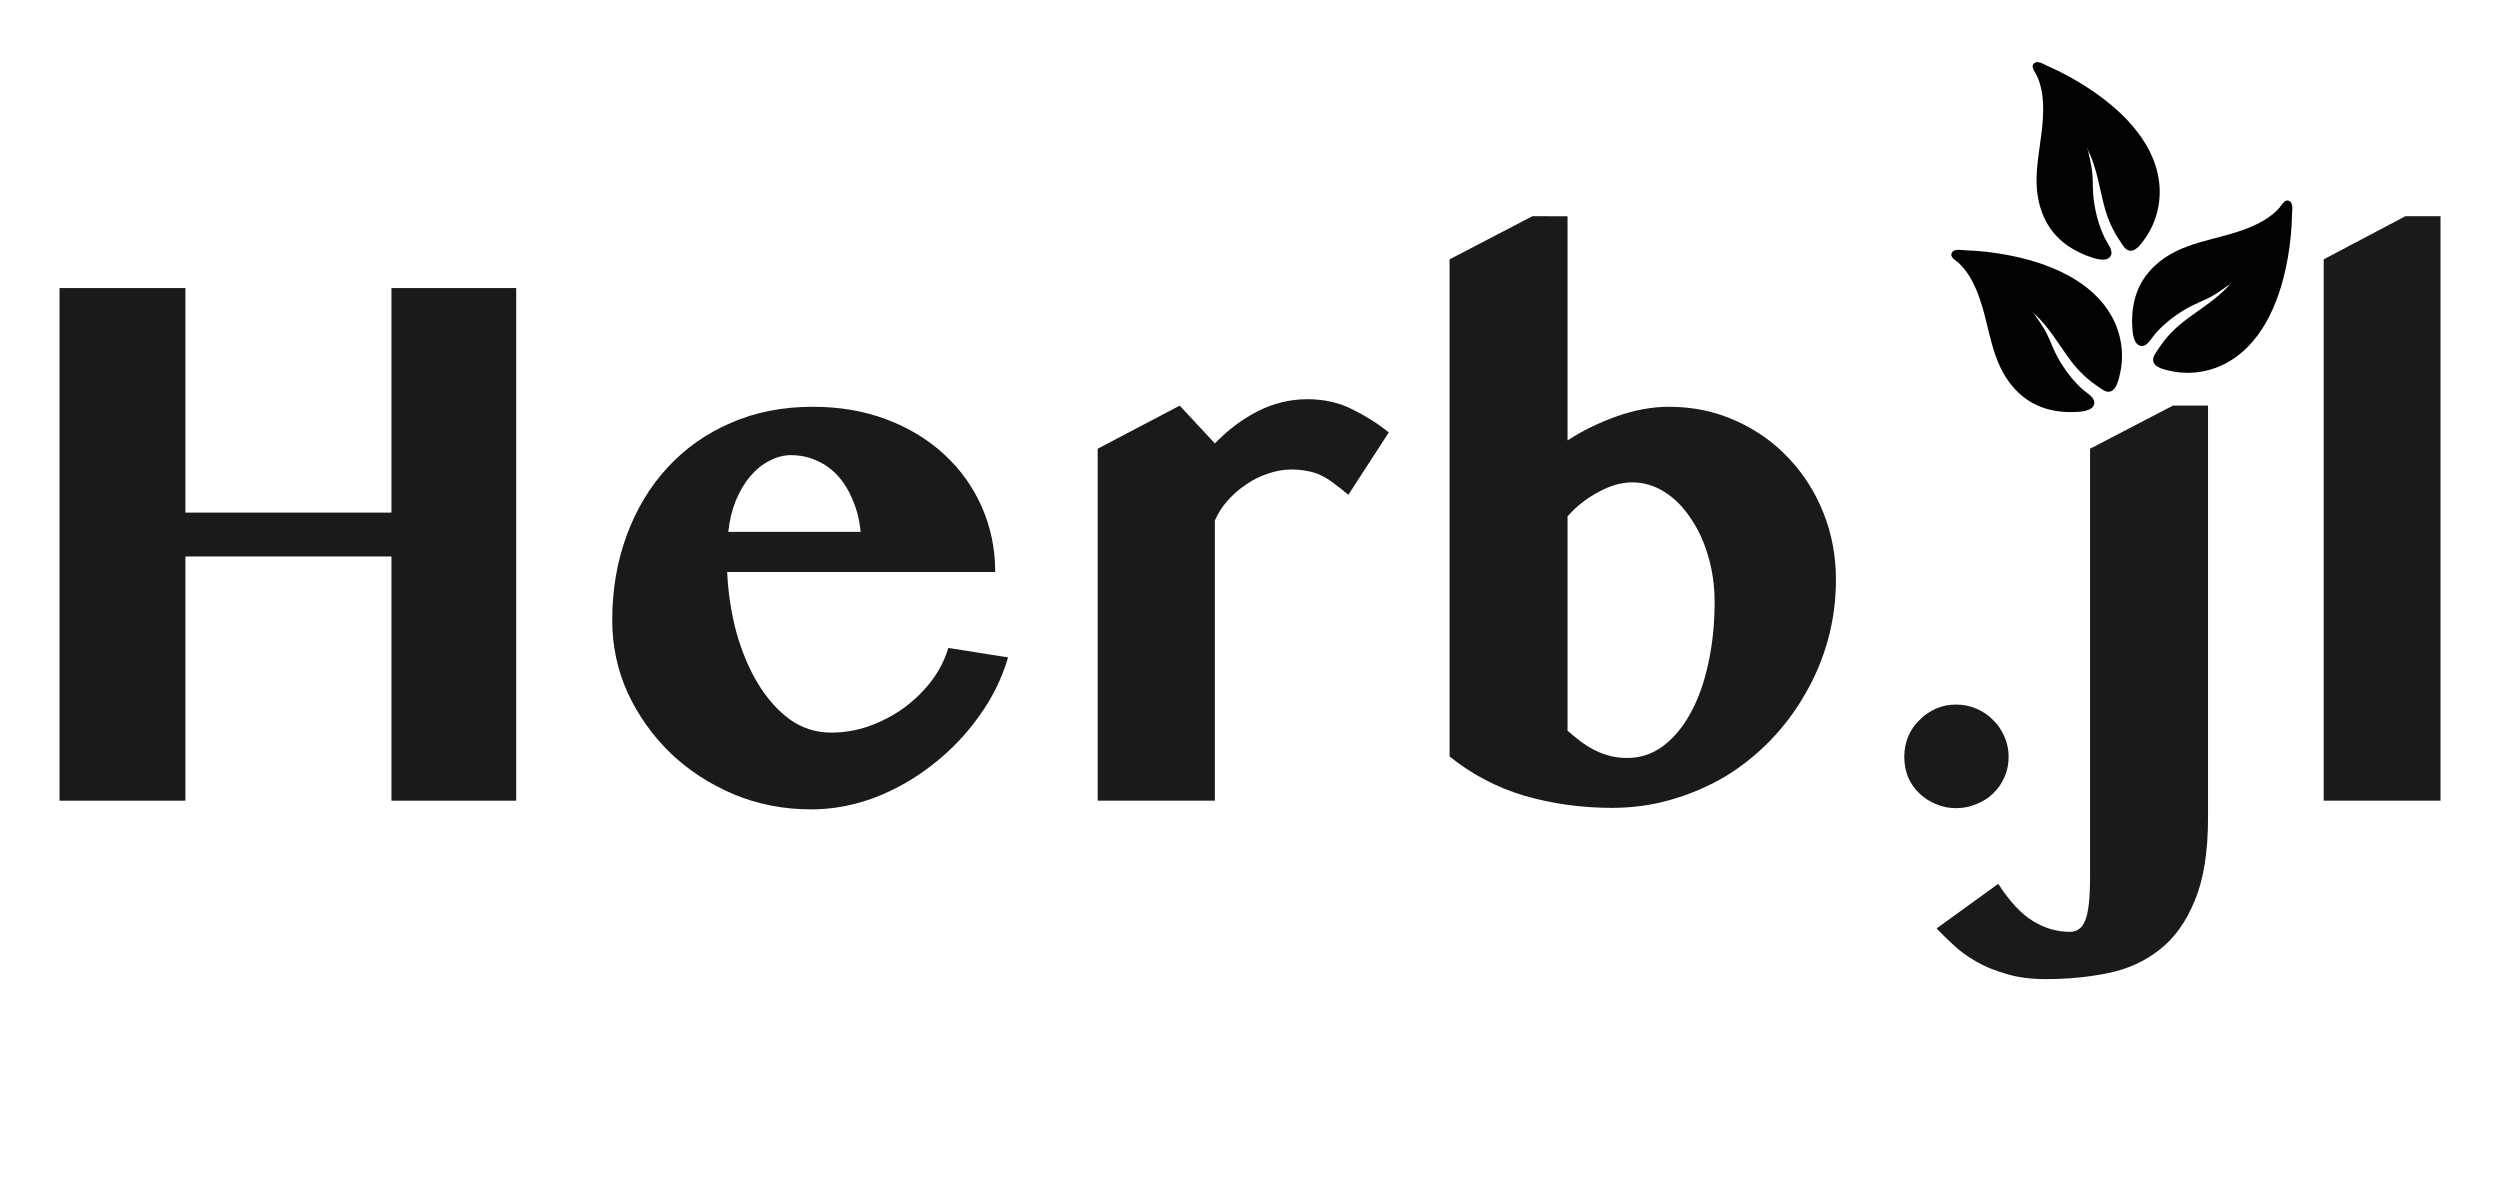
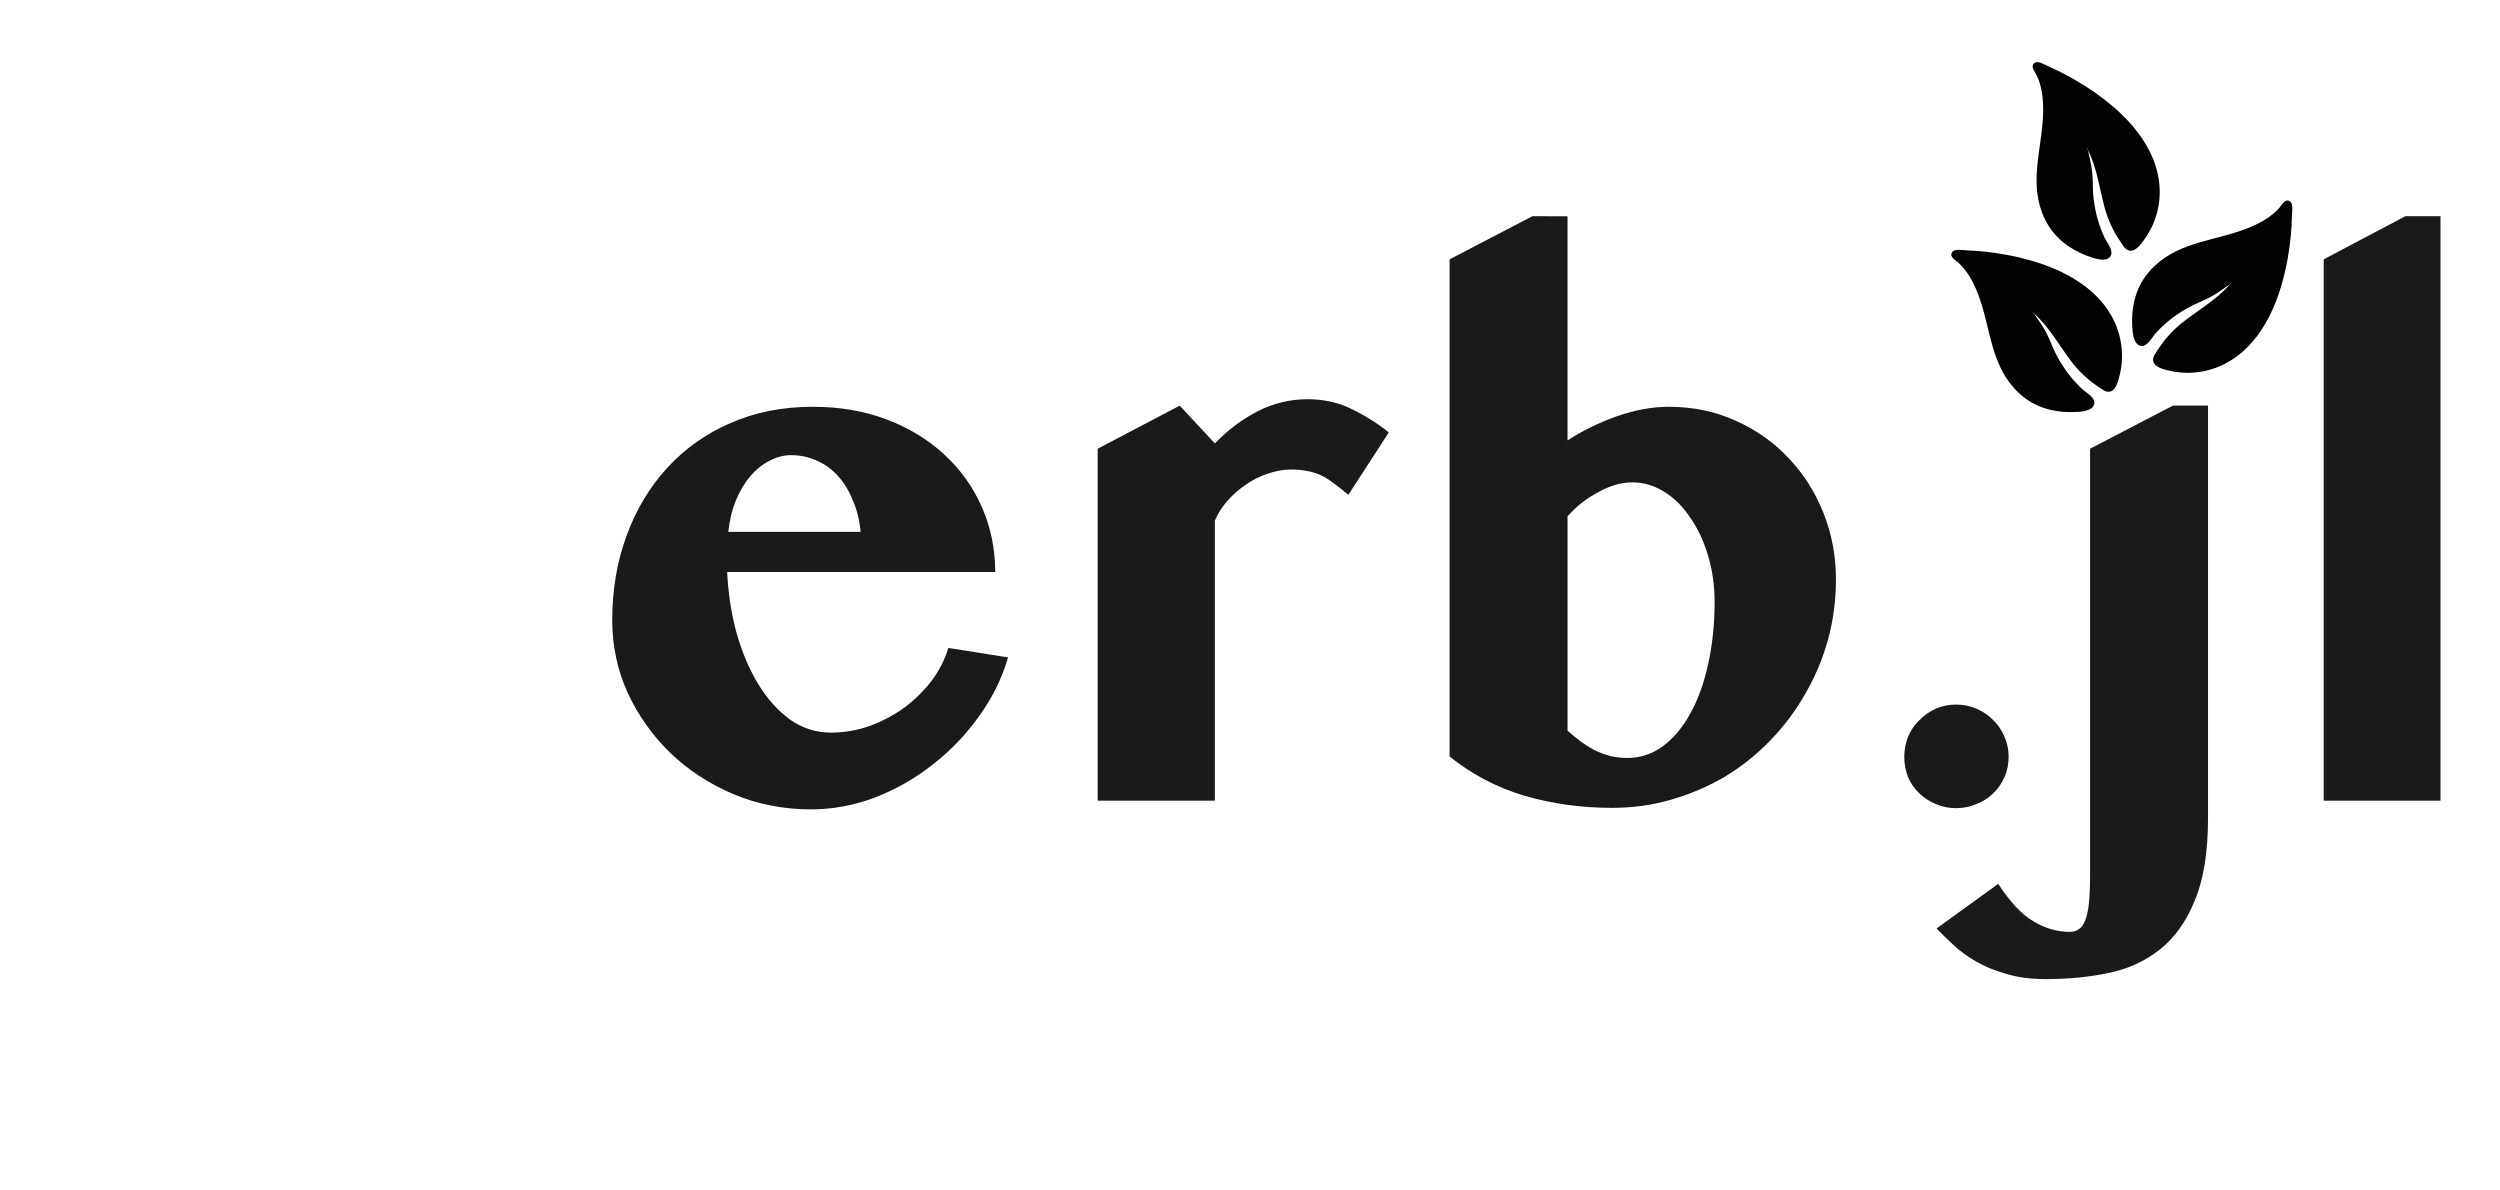
<svg xmlns="http://www.w3.org/2000/svg" width="210mm" height="100mm" version="1.1" viewBox="0 0 210 100" xml:space="preserve">
  <defs>
    <filter id="filter35" x="-.005" y="-.006" width="1.011" height="1.012" color-interpolation-filters="sRGB">
      <feFlood flood-color="rgb(64,99,216)" result="flood" />
      <feComposite in="flood" in2="SourceGraphic" operator="in" result="composite" />
      <feGaussianBlur result="fbSourceGraphic" stdDeviation="0.01" />
      <feColorMatrix in="fbSourceGraphic" result="fbSourceGraphicAlpha" values="0 0 0 -1 0 0 0 0 -1 0 0 0 0 -1 0 0 0 0 1 0" />
      <feFlood flood-color="rgb(149,88,178)" in="fbSourceGraphic" result="flood" />
      <feComposite in="flood" in2="fbSourceGraphic" operator="in" result="composite" />
      <feGaussianBlur stdDeviation="0.01" />
    </filter>
    <filter id="filter35-3" x="-.011" y="-.012" width="1.021" height="1.024" color-interpolation-filters="sRGB">
      <feFlood flood-color="rgb(64,99,216)" result="flood" />
      <feComposite in="flood" in2="SourceGraphic" operator="in" result="composite" />
      <feGaussianBlur result="fbSourceGraphic" stdDeviation="0.01" />
      <feColorMatrix in="fbSourceGraphic" result="fbSourceGraphicAlpha" values="0 0 0 -1 0 0 0 0 -1 0 0 0 0 -1 0 0 0 0 1 0" />
      <feFlood flood-color="rgb(56,152,38)" in="fbSourceGraphic" result="flood" />
      <feComposite in="flood" in2="fbSourceGraphic" operator="in" result="composite" />
      <feGaussianBlur result="fbSourceGraphic" stdDeviation="0.01" />
      <feColorMatrix in="fbSourceGraphic" result="fbSourceGraphicAlpha" values="0 0 0 -1 0 0 0 0 -1 0 0 0 0 -1 0 0 0 0 1 0" />
      <feFlood flood-color="rgb(203,60,195)" in="fbSourceGraphic" result="flood" />
      <feComposite in="flood" in2="fbSourceGraphic" operator="in" result="composite" />
      <feGaussianBlur result="fbSourceGraphic" stdDeviation="0.01" />
      <feColorMatrix in="fbSourceGraphic" result="fbSourceGraphicAlpha" values="0 0 0 -1 0 0 0 0 -1 0 0 0 0 -1 0 0 0 0 1 0" />
      <feFlood flood-color="rgb(203,60,51)" in="fbSourceGraphic" result="flood" />
      <feComposite in="flood" in2="fbSourceGraphic" operator="in" result="composite" />
      <feGaussianBlur stdDeviation="0.01" />
    </filter>
    <filter id="filter35-3-6" x="-.005" y="-.006" width="1.011" height="1.012" color-interpolation-filters="sRGB">
      <feFlood flood-color="rgb(64,99,216)" result="flood" />
      <feComposite in="flood" in2="SourceGraphic" operator="in" result="composite" />
      <feGaussianBlur result="fbSourceGraphic" stdDeviation="0.01" />
      <feColorMatrix in="fbSourceGraphic" result="fbSourceGraphicAlpha" values="0 0 0 -1 0 0 0 0 -1 0 0 0 0 -1 0 0 0 0 1 0" />
      <feFlood flood-color="rgb(56,152,38)" in="fbSourceGraphic" result="flood" />
      <feComposite in="flood" in2="fbSourceGraphic" operator="in" result="composite" />
      <feGaussianBlur stdDeviation="0.01" />
    </filter>
    <filter id="filter81" x="-.002" y="-.002" width="1.005" height="1.005" color-interpolation-filters="sRGB">
      <feFlood flood-color="rgb(64,99,216)" result="flood" />
      <feComposite in="flood" in2="SourceGraphic" operator="in" result="composite" />
      <feGaussianBlur stdDeviation="0.01" />
    </filter>
  </defs>
  <g fill="#1a1a1a">
    <path transform="matrix(.871 0 0 .871 -41.829 -192.97)" d="m236.67 289.5c-0.705 0-1.361 0.134-1.969 0.401-0.583 0.267-1.106 0.632-1.567 1.094-0.462 0.438-0.826 0.973-1.094 1.605-0.243 0.608-0.365 1.251-0.365 1.932 0 0.705 0.122 1.361 0.365 1.969 0.267 0.608 0.632 1.131 1.094 1.568 0.462 0.438 0.984 0.777 1.567 1.02 0.608 0.267 1.264 0.401 1.969 0.401s1.361-0.134 1.969-0.401c0.632-0.243 1.167-0.583 1.605-1.02 0.462-0.438 0.826-0.961 1.094-1.568s0.4-1.264 0.4-1.969c0-0.681-0.133-1.324-0.4-1.932-0.267-0.632-0.632-1.167-1.094-1.605-0.438-0.462-0.973-0.826-1.605-1.094-0.608-0.267-1.264-0.401-1.969-0.401z" filter="url(#filter81)" />
    <g stroke-width=".871">
      <path d="m68.29 34.168c-2.541 0-4.848 0.455-6.923 1.365-2.054 0.889-3.821 2.138-5.303 3.747s-2.625 3.514-3.43 5.716c-0.804 2.181-1.207 4.552-1.207 7.114 0 2.138 0.434 4.171 1.302 6.097 0.889 1.905 2.085 3.588 3.588 5.049 1.503 1.44 3.271 2.593 5.304 3.461 2.032 0.847 4.202 1.271 6.51 1.271 1.8 0 3.578-0.329 5.335-0.985 1.757-0.677 3.377-1.598 4.859-2.763 1.503-1.164 2.805-2.519 3.906-4.064 1.122-1.546 1.937-3.197 2.446-4.954l-5.018-0.794c-0.296 0.995-0.773 1.927-1.429 2.795-0.656 0.847-1.429 1.598-2.318 2.254-0.889 0.635-1.863 1.143-2.922 1.524-1.037 0.36-2.096 0.54-3.175 0.54-1.249 0-2.392-0.36-3.43-1.079-1.016-0.741-1.905-1.725-2.667-2.953-0.762-1.249-1.376-2.689-1.842-4.319-0.445-1.63-0.71-3.345-0.794-5.144h22.516c0-1.927-0.371-3.737-1.112-5.43-0.741-1.694-1.789-3.165-3.144-4.414-1.334-1.249-2.943-2.233-4.827-2.953-1.884-0.72-3.959-1.079-6.224-1.079zm-1.842 4.064c0.783 0 1.514 0.159 2.191 0.476 0.677 0.296 1.27 0.731 1.778 1.302 0.508 0.572 0.921 1.26 1.238 2.064 0.339 0.783 0.551 1.651 0.635 2.604h-11.115c0.106-0.974 0.318-1.853 0.635-2.636 0.339-0.804 0.741-1.482 1.207-2.032 0.487-0.572 1.027-1.006 1.62-1.302 0.593-0.318 1.196-0.476 1.81-0.476z" />
      <path d="m182.52 34.073-6.955 3.62v35.821c0 0.953-0.032 1.735-0.095 2.349s-0.169 1.101-0.317 1.461-0.328 0.603-0.54 0.73c-0.212 0.148-0.455 0.223-0.731 0.223-1.08 0-2.106-0.297-3.08-0.89-0.974-0.572-1.958-1.62-2.953-3.144l-5.176 3.748c0.402 0.423 0.867 0.878 1.397 1.365 0.529 0.508 1.164 0.974 1.905 1.398 0.72 0.423 1.567 0.773 2.541 1.048 0.953 0.296 2.064 0.444 3.334 0.444 1.842 0 3.588-0.169 5.24-0.508 1.651-0.339 3.091-0.995 4.319-1.969 1.249-0.974 2.233-2.35 2.953-4.128 0.741-1.757 1.112-4.075 1.112-6.955v-34.614z" />
      <path d="m109.83 33.533c-1.461 0-2.858 0.339-4.192 1.016-1.313 0.677-2.509 1.577-3.589 2.699l-2.953-3.175-6.891 3.62v29.565h9.844v-23.531c0.254-0.593 0.603-1.143 1.048-1.651 0.466-0.529 0.985-0.985 1.557-1.366 0.572-0.402 1.185-0.709 1.842-0.92 0.656-0.233 1.323-0.35 2.001-0.35 0.487 0 0.921 0.042 1.302 0.127 0.402 0.064 0.783 0.18 1.143 0.35 0.36 0.169 0.72 0.392 1.079 0.667 0.381 0.275 0.794 0.603 1.238 0.984l3.398-5.24c-0.847-0.699-1.842-1.334-2.986-1.905-1.143-0.593-2.424-0.889-3.842-0.889z" />
-       <path d="m5 24.196v43.061h10.575v-20.514h17.307v20.514h10.48v-43.061h-10.48v18.863h-17.307v-18.863z" />
      <path d="m202.05 18.163-6.859 3.62v45.475h9.813v-49.095z" />
      <path d="m128.72 18.163-6.955 3.62v41.759c1.863 1.503 3.959 2.604 6.288 3.303 2.35 0.677 4.806 1.016 7.368 1.016 1.736 0 3.398-0.233 4.985-0.698 1.609-0.466 3.112-1.111 4.509-1.937 1.397-0.847 2.667-1.863 3.811-3.049 1.143-1.186 2.117-2.488 2.922-3.906 0.826-1.418 1.461-2.932 1.905-4.541 0.445-1.63 0.667-3.313 0.667-5.049 0-1.969-0.349-3.832-1.048-5.589-0.699-1.757-1.673-3.292-2.922-4.604-1.249-1.334-2.731-2.382-4.445-3.144-1.715-0.783-3.588-1.175-5.621-1.175-1.397 0-2.848 0.264-4.351 0.794-1.503 0.529-2.89 1.206-4.16 2.032v-18.831zm8.384 22.356c0.953 0 1.853 0.265 2.7 0.794 0.847 0.529 1.577 1.26 2.191 2.191 0.635 0.91 1.132 1.979 1.492 3.207 0.36 1.207 0.54 2.498 0.54 3.874 0 1.842-0.18 3.567-0.54 5.176-0.339 1.588-0.836 2.975-1.492 4.16-0.635 1.164-1.408 2.085-2.319 2.763-0.889 0.656-1.884 0.984-2.985 0.984-0.55 0-1.058-0.064-1.524-0.191-0.466-0.127-0.9-0.296-1.302-0.508-0.402-0.212-0.783-0.455-1.143-0.731-0.36-0.275-0.709-0.561-1.048-0.857v-18.006c0.72-0.826 1.577-1.503 2.572-2.032 0.995-0.55 1.948-0.826 2.858-0.826z" />
    </g>
  </g>
  <g fill="#020202">
    <path transform="matrix(1.627 -.246 .246 1.627 -34.602 -54.413)" d="m126.25 67.198c-0.783 0.668-1.76 1.048-2.648 1.544-0.547 0.305-1.077 0.726-1.486 1.199-0.149 0.172-0.382 0.354-0.334 0.609 0.061 0.326 0.587 0.501 0.859 0.602 0.95 0.351 2.014 0.326 2.953-0.05 1.981-0.792 3.133-2.896 3.773-4.818 0.226-0.679 0.407-1.379 0.525-2.086 0.032-0.19 0.168-0.563 5e-3 -0.716-0.218-0.206-0.433 0.116-0.577 0.237-0.491 0.415-1.116 0.64-1.734 0.786-1.706 0.404-3.499 0.151-5.016 1.203-0.969 0.672-1.442 1.635-1.577 2.779-0.039 0.327-0.122 1.105 0.335 1.164 0.29 0.038 0.573-0.363 0.773-0.53 0.527-0.438 1.122-0.767 1.758-1.019 0.427-0.17 0.88-0.251 1.312-0.405 0.377-0.134 0.718-0.331 1.078-0.499m0.094-0.07-0.094 0.07v-0.023z" filter="url(#filter35)" />
    <path transform="matrix(-.218 -1.632 1.632 -.218 86.117 240.74)" d="m122.27 68.252c-0.783 0.668-1.76 1.048-2.648 1.544-0.547 0.305-1.077 0.726-1.486 1.199-0.149 0.172-0.382 0.354-0.334 0.609 0.061 0.326 0.587 0.501 0.859 0.602 0.95 0.351 2.014 0.326 2.953-0.05 1.981-0.792 3.133-2.896 3.773-4.818 0.226-0.679 0.407-1.379 0.525-2.086 0.032-0.19 0.168-0.563 5e-3 -0.716-0.218-0.206-0.433 0.116-0.577 0.237-0.491 0.415-1.116 0.64-1.734 0.786-1.706 0.404-3.499 0.151-5.016 1.203-0.969 0.672-1.442 1.635-1.577 2.779-0.039 0.327-0.122 1.105 0.335 1.164 0.29 0.038 0.573-0.363 0.773-0.53 0.527-0.438 1.122-0.767 1.758-1.019 0.427-0.17 0.88-0.251 1.312-0.405 0.377-0.134 0.718-0.331 1.078-0.499m0.094-0.07-0.094 0.07v-0.023z" filter="url(#filter35-3)" />
    <path transform="matrix(.401 -1.596 1.596 .401 17.426 180.36)" d="m122.27 68.252c-0.783 0.668-1.76 1.048-2.648 1.544-0.547 0.305-1.077 0.726-1.486 1.199-0.149 0.172-0.382 0.354-0.334 0.609 0.061 0.326 0.587 0.501 0.859 0.602 0.95 0.351 2.014 0.326 2.953-0.05 1.981-0.792 3.133-2.896 3.773-4.818 0.226-0.679 0.407-1.379 0.525-2.086 0.032-0.19 0.168-0.563 5e-3 -0.716-0.218-0.206-0.433 0.116-0.577 0.237-0.491 0.415-1.116 0.64-1.734 0.786-1.706 0.404-3.499 0.151-5.016 1.203-0.969 0.672-1.442 1.635-1.577 2.779-0.039 0.327-0.122 1.105 0.335 1.164 0.29 0.038 0.573-0.363 0.773-0.53 0.527-0.438 1.122-0.767 1.758-1.019 0.427-0.17 0.88-0.251 1.312-0.405 0.377-0.134 0.718-0.331 1.078-0.499m0.094-0.07-0.094 0.07v-0.023z" filter="url(#filter35-3-6)" />
  </g>
</svg>